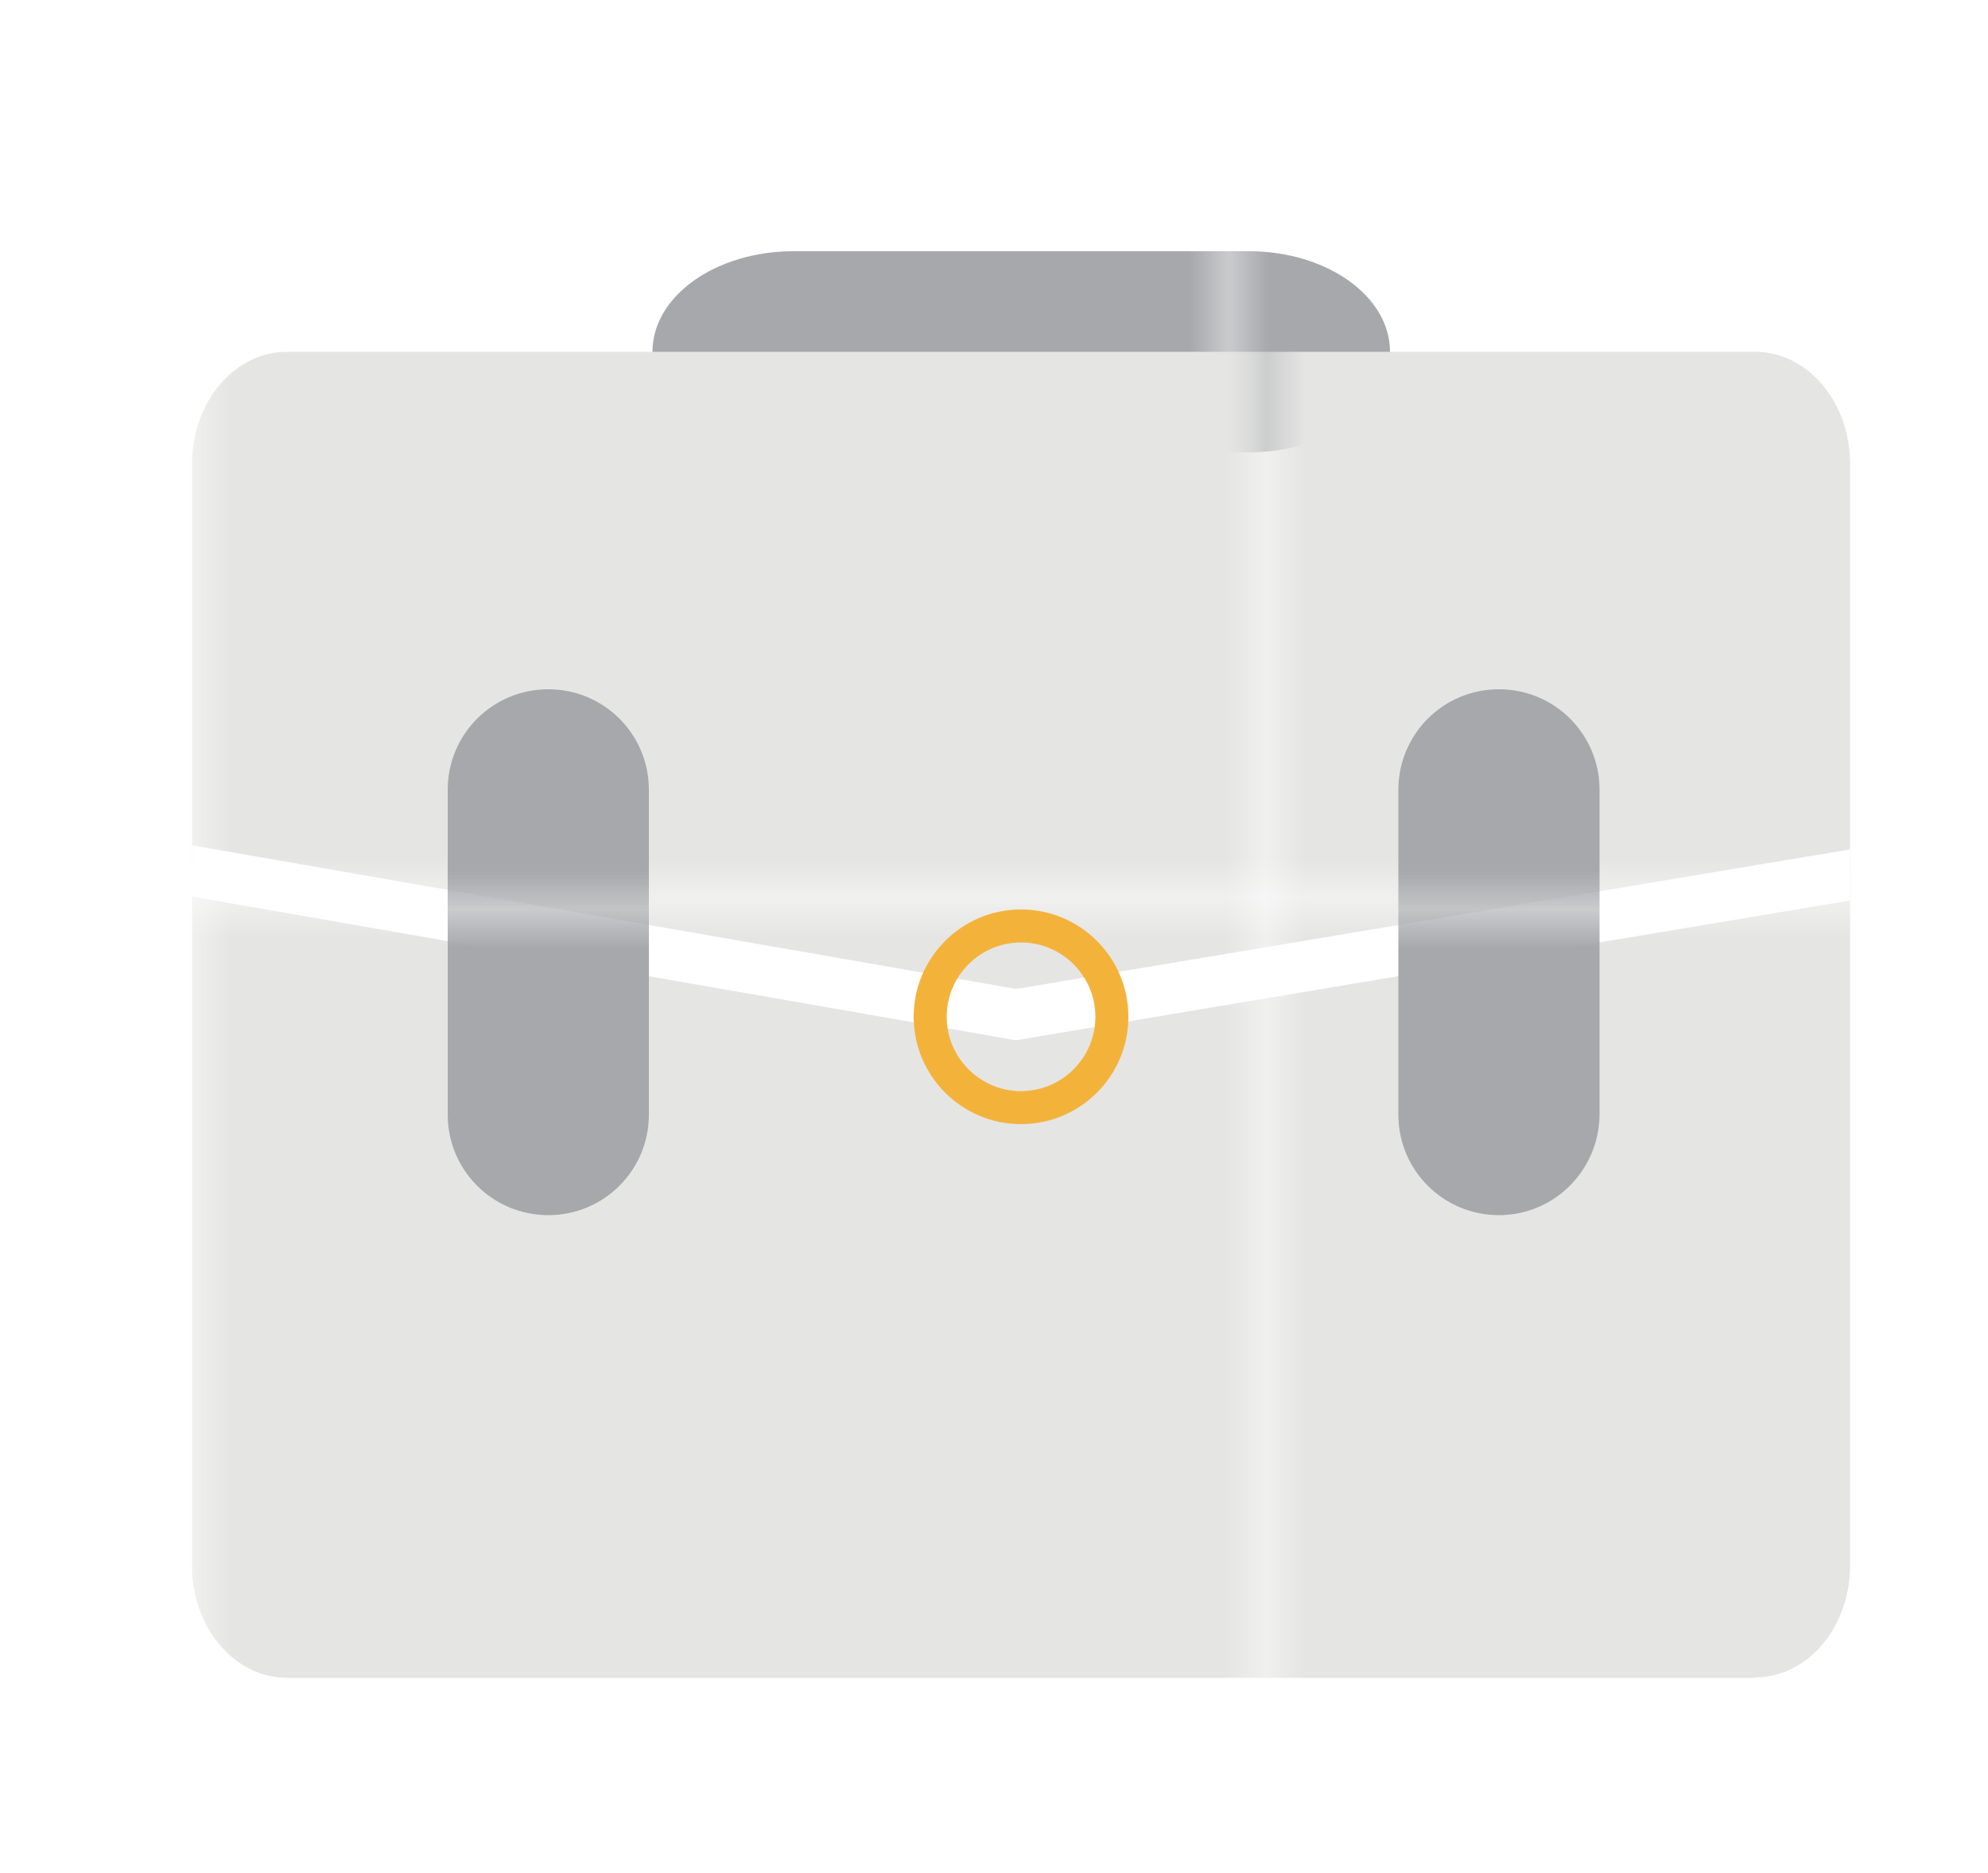
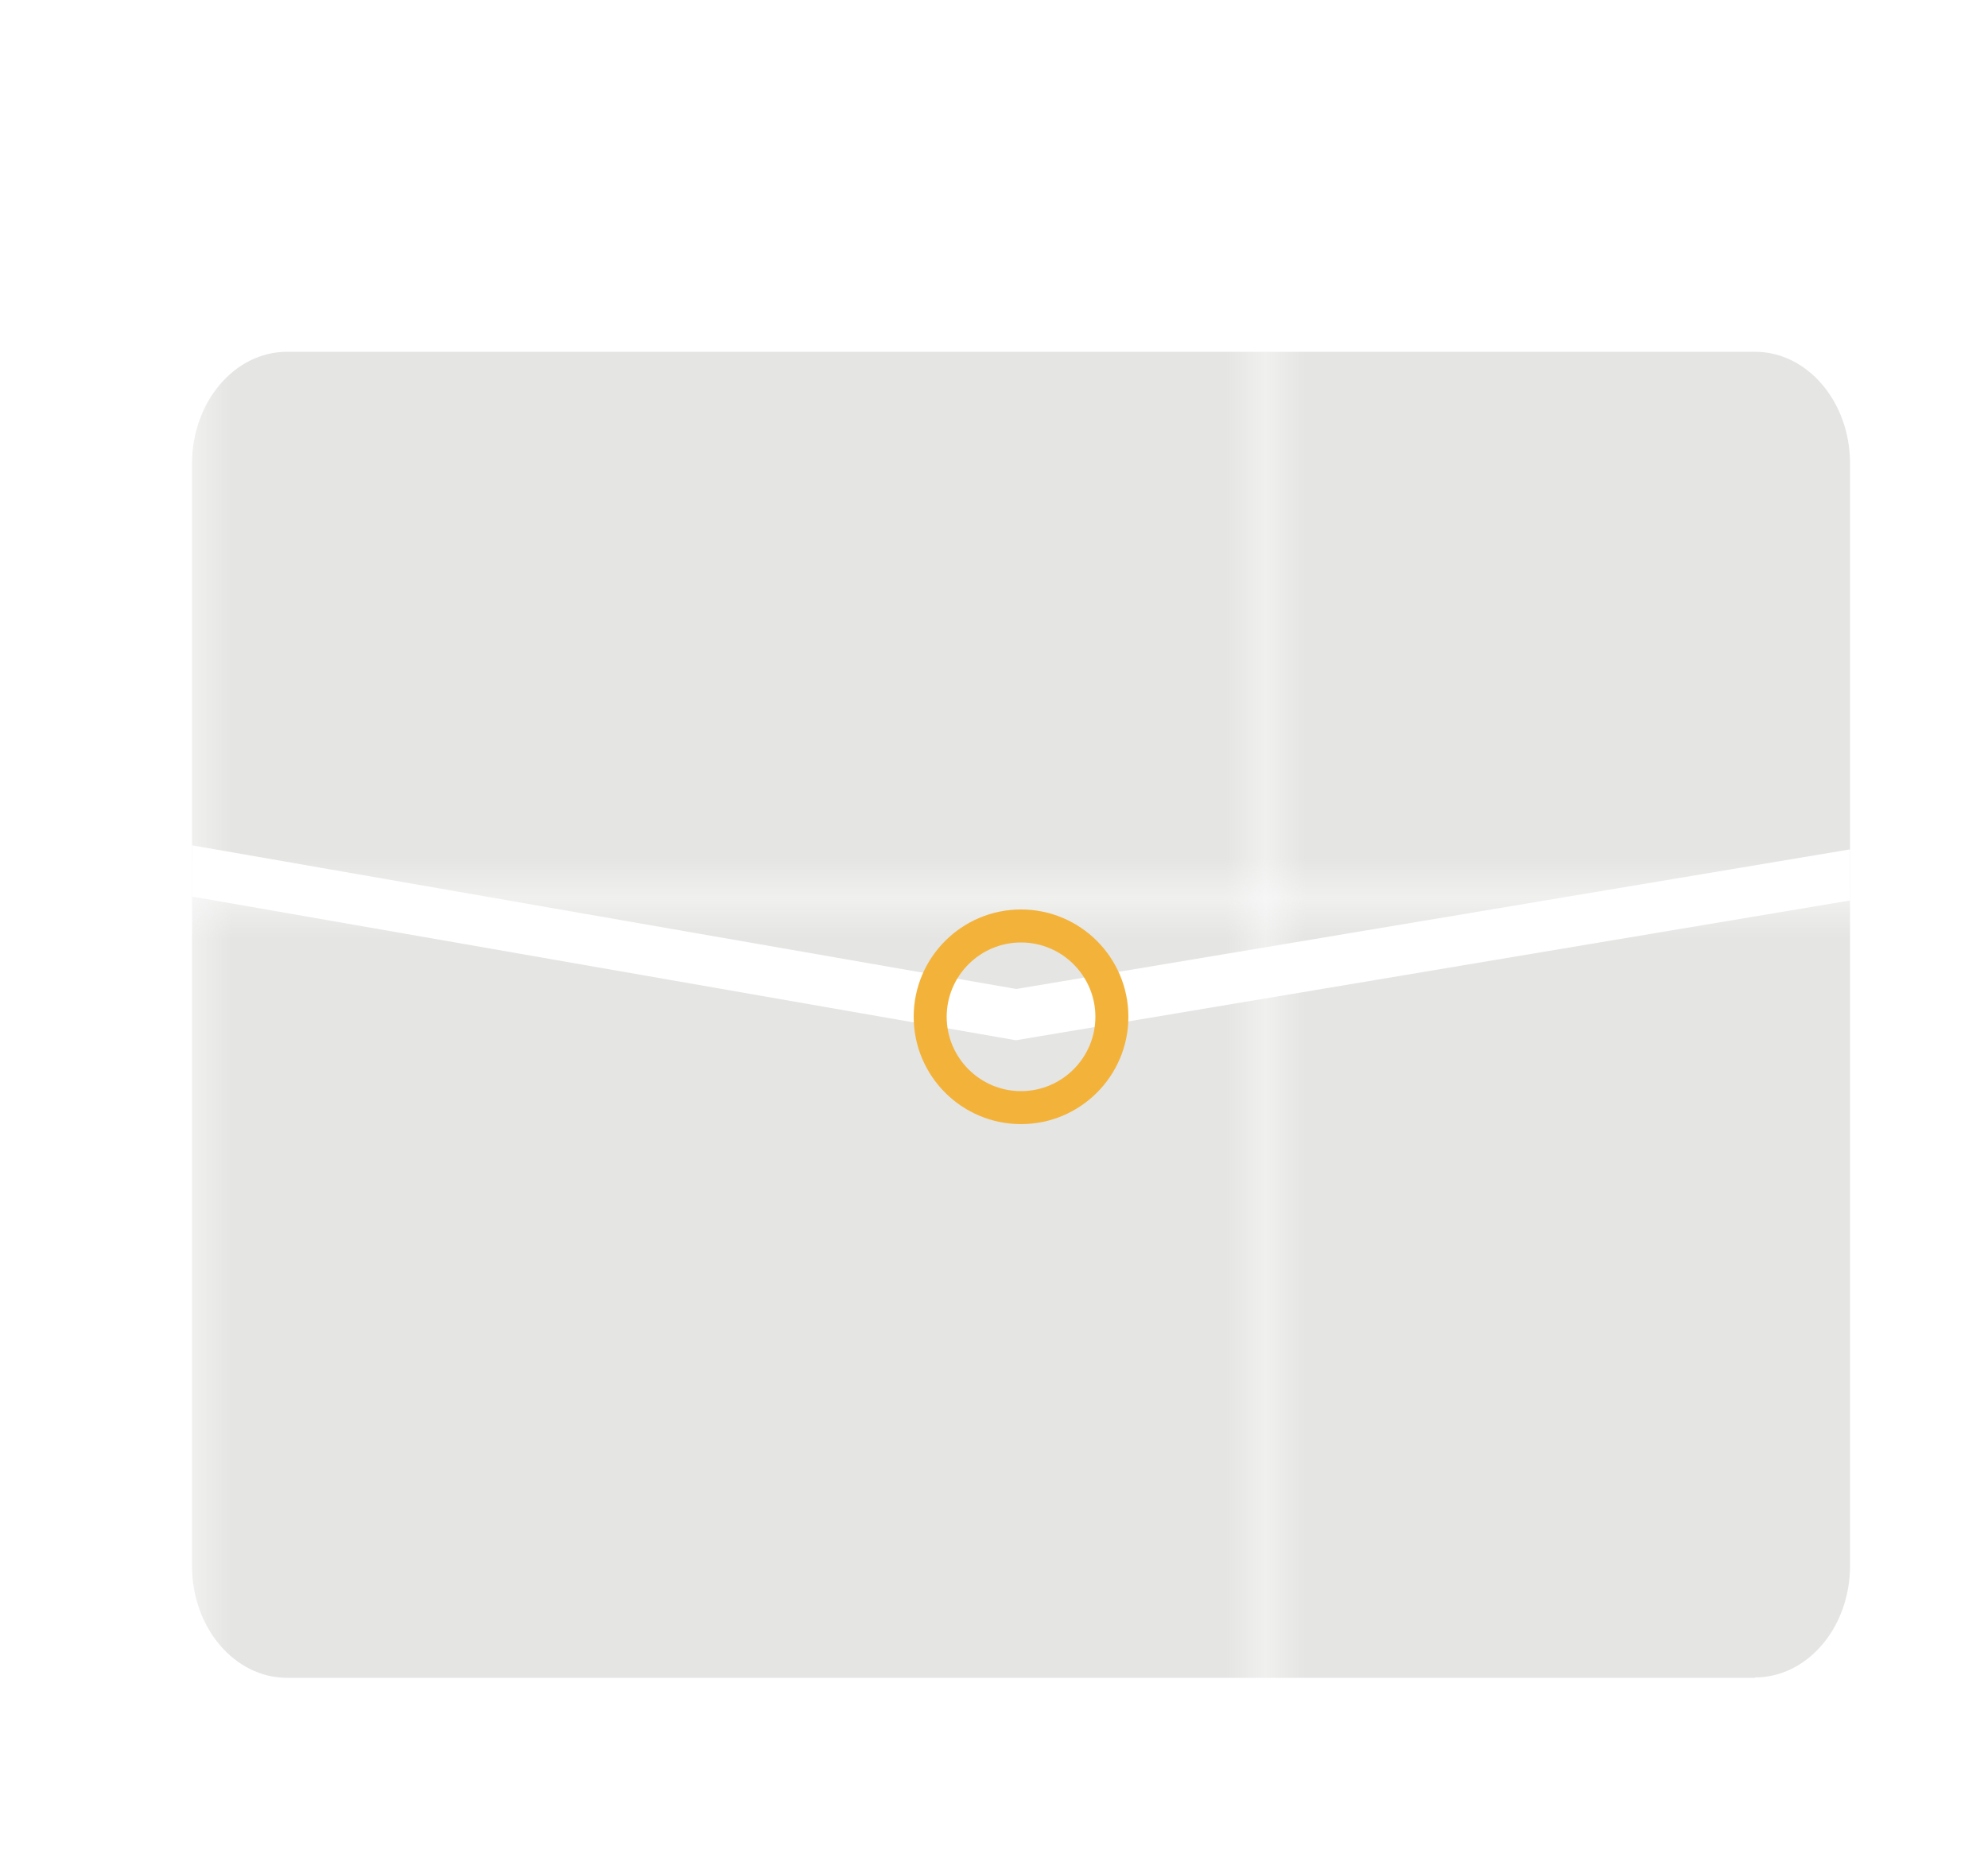
<svg xmlns="http://www.w3.org/2000/svg" xmlns:xlink="http://www.w3.org/1999/xlink" version="1.1" id="Layer_1" x="0px" y="0px" viewBox="0 0 50 47.13" style="enable-background:new 0 0 50 47.13;" xml:space="preserve">
  <style type="text/css"> .st0{fill:none;} .st1{fill:#A6A8AB;} .st2{fill:#E5E5E4;} .st3{fill:url(#SVGID_1_);} .st4{clip-path:url(#SVGID_00000016785410775660971590000000673724251497360550_);fill:#FFFFFF;} .st5{fill:url(#SVGID_00000101785990231945559210000009846034364651174323_);} .st6{fill:url(#SVGID_00000078019268629297702260000000994284829382962308_);} .st7{fill:#F3B33B;} </style>
  <pattern x="829.65" y="-310.02" width="26.59" height="26.59" patternUnits="userSpaceOnUse" id="Unnamed_Pattern_10" viewBox="0 -26.59 26.59 26.59" style="overflow:visible;">
    <g>
      <rect x="0" y="-26.59" class="st0" width="26.59" height="26.59" />
      <g>
-         <rect x="0" y="-26.59" class="st1" width="26.59" height="26.59" />
-       </g>
+         </g>
    </g>
  </pattern>
  <pattern x="829.65" y="-310.02" width="26.59" height="26.59" patternUnits="userSpaceOnUse" id="Unnamed_Pattern_11" viewBox="0 -26.59 26.59 26.59" style="overflow:visible;">
    <g>
-       <rect y="-26.59" class="st0" width="26.59" height="26.59" />
      <g>
        <rect y="-26.59" class="st2" width="26.59" height="26.59" />
      </g>
    </g>
  </pattern>
  <g>
    <pattern id="SVGID_1_" xlink:href="#Unnamed_Pattern_10" patternTransform="matrix(1 0 0 1 -42.238 -530.605)"> </pattern>
    <path class="st3" d="M16.41,8.85c0-1.4,1.59-2.53,3.55-2.53h11.45c1.96,0,3.55,1.13,3.55,2.53s-1.59,2.53-3.55,2.53H19.95 C17.99,11.38,16.41,10.24,16.41,8.85z" />
  </g>
  <g>
    <defs>
      <path id="SVGID_00000044141913112264230810000003590919494406040765_" d="M44.14,42.2c1.32,0,2.39-1.26,2.39-2.81V11.66 c0-1.55-1.07-2.81-2.39-2.81H7.22c-1.32,0-2.39,1.26-2.39,2.81v27.74c0,1.55,1.07,2.81,2.39,2.81H44.14z" />
    </defs>
    <pattern id="SVGID_00000170251717766129652150000002449008433071256713_" xlink:href="#Unnamed_Pattern_11" patternTransform="matrix(1 0 0 1 -41.317 -530.883)"> </pattern>
    <use xlink:href="#SVGID_00000044141913112264230810000003590919494406040765_" style="overflow:visible;fill:url(#SVGID_00000170251717766129652150000002449008433071256713_);" />
    <clipPath id="SVGID_00000048488812895259252850000004331539436112121023_">
      <use xlink:href="#SVGID_00000044141913112264230810000003590919494406040765_" style="overflow:visible;" />
    </clipPath>
    <polygon style="clip-path:url(#SVGID_00000048488812895259252850000004331539436112121023_);fill:#FFFFFF;" points="25.55,26.17 4,22.41 4.22,21.16 25.56,24.88 46.82,21.32 47.03,22.57 " />
  </g>
  <g>
    <pattern id="SVGID_00000168089197002874179200000013224288256126520727_" xlink:href="#Unnamed_Pattern_10" patternTransform="matrix(1 0 0 1 -42.238 -530.605)"> </pattern>
-     <path style="fill:url(#SVGID_00000168089197002874179200000013224288256126520727_);" d="M13.79,30.57c-1.4,0-2.53-1.13-2.53-2.53 v-8.17c0-1.4,1.13-2.53,2.53-2.53s2.53,1.13,2.53,2.53v8.17C16.32,29.44,15.19,30.57,13.79,30.57z" />
  </g>
  <g>
    <pattern id="SVGID_00000085232904053638315130000002754176633262374290_" xlink:href="#Unnamed_Pattern_10" patternTransform="matrix(1 0 0 1 -42.238 -530.605)"> </pattern>
    <path style="fill:url(#SVGID_00000085232904053638315130000002754176633262374290_);" d="M37.7,30.57c-1.4,0-2.53-1.13-2.53-2.53 v-8.17c0-1.4,1.13-2.53,2.53-2.53c1.4,0,2.53,1.13,2.53,2.53v8.17C40.22,29.44,39.09,30.57,37.7,30.57z" />
  </g>
  <g>
    <path class="st7" d="M25.68,28.28c-1.49,0-2.7-1.21-2.7-2.7s1.21-2.7,2.7-2.7c1.49,0,2.7,1.21,2.7,2.7S27.17,28.28,25.68,28.28z M25.68,23.71c-1.03,0-1.87,0.84-1.87,1.87s0.84,1.87,1.87,1.87c1.03,0,1.87-0.84,1.87-1.87S26.71,23.71,25.68,23.71z" />
  </g>
</svg>